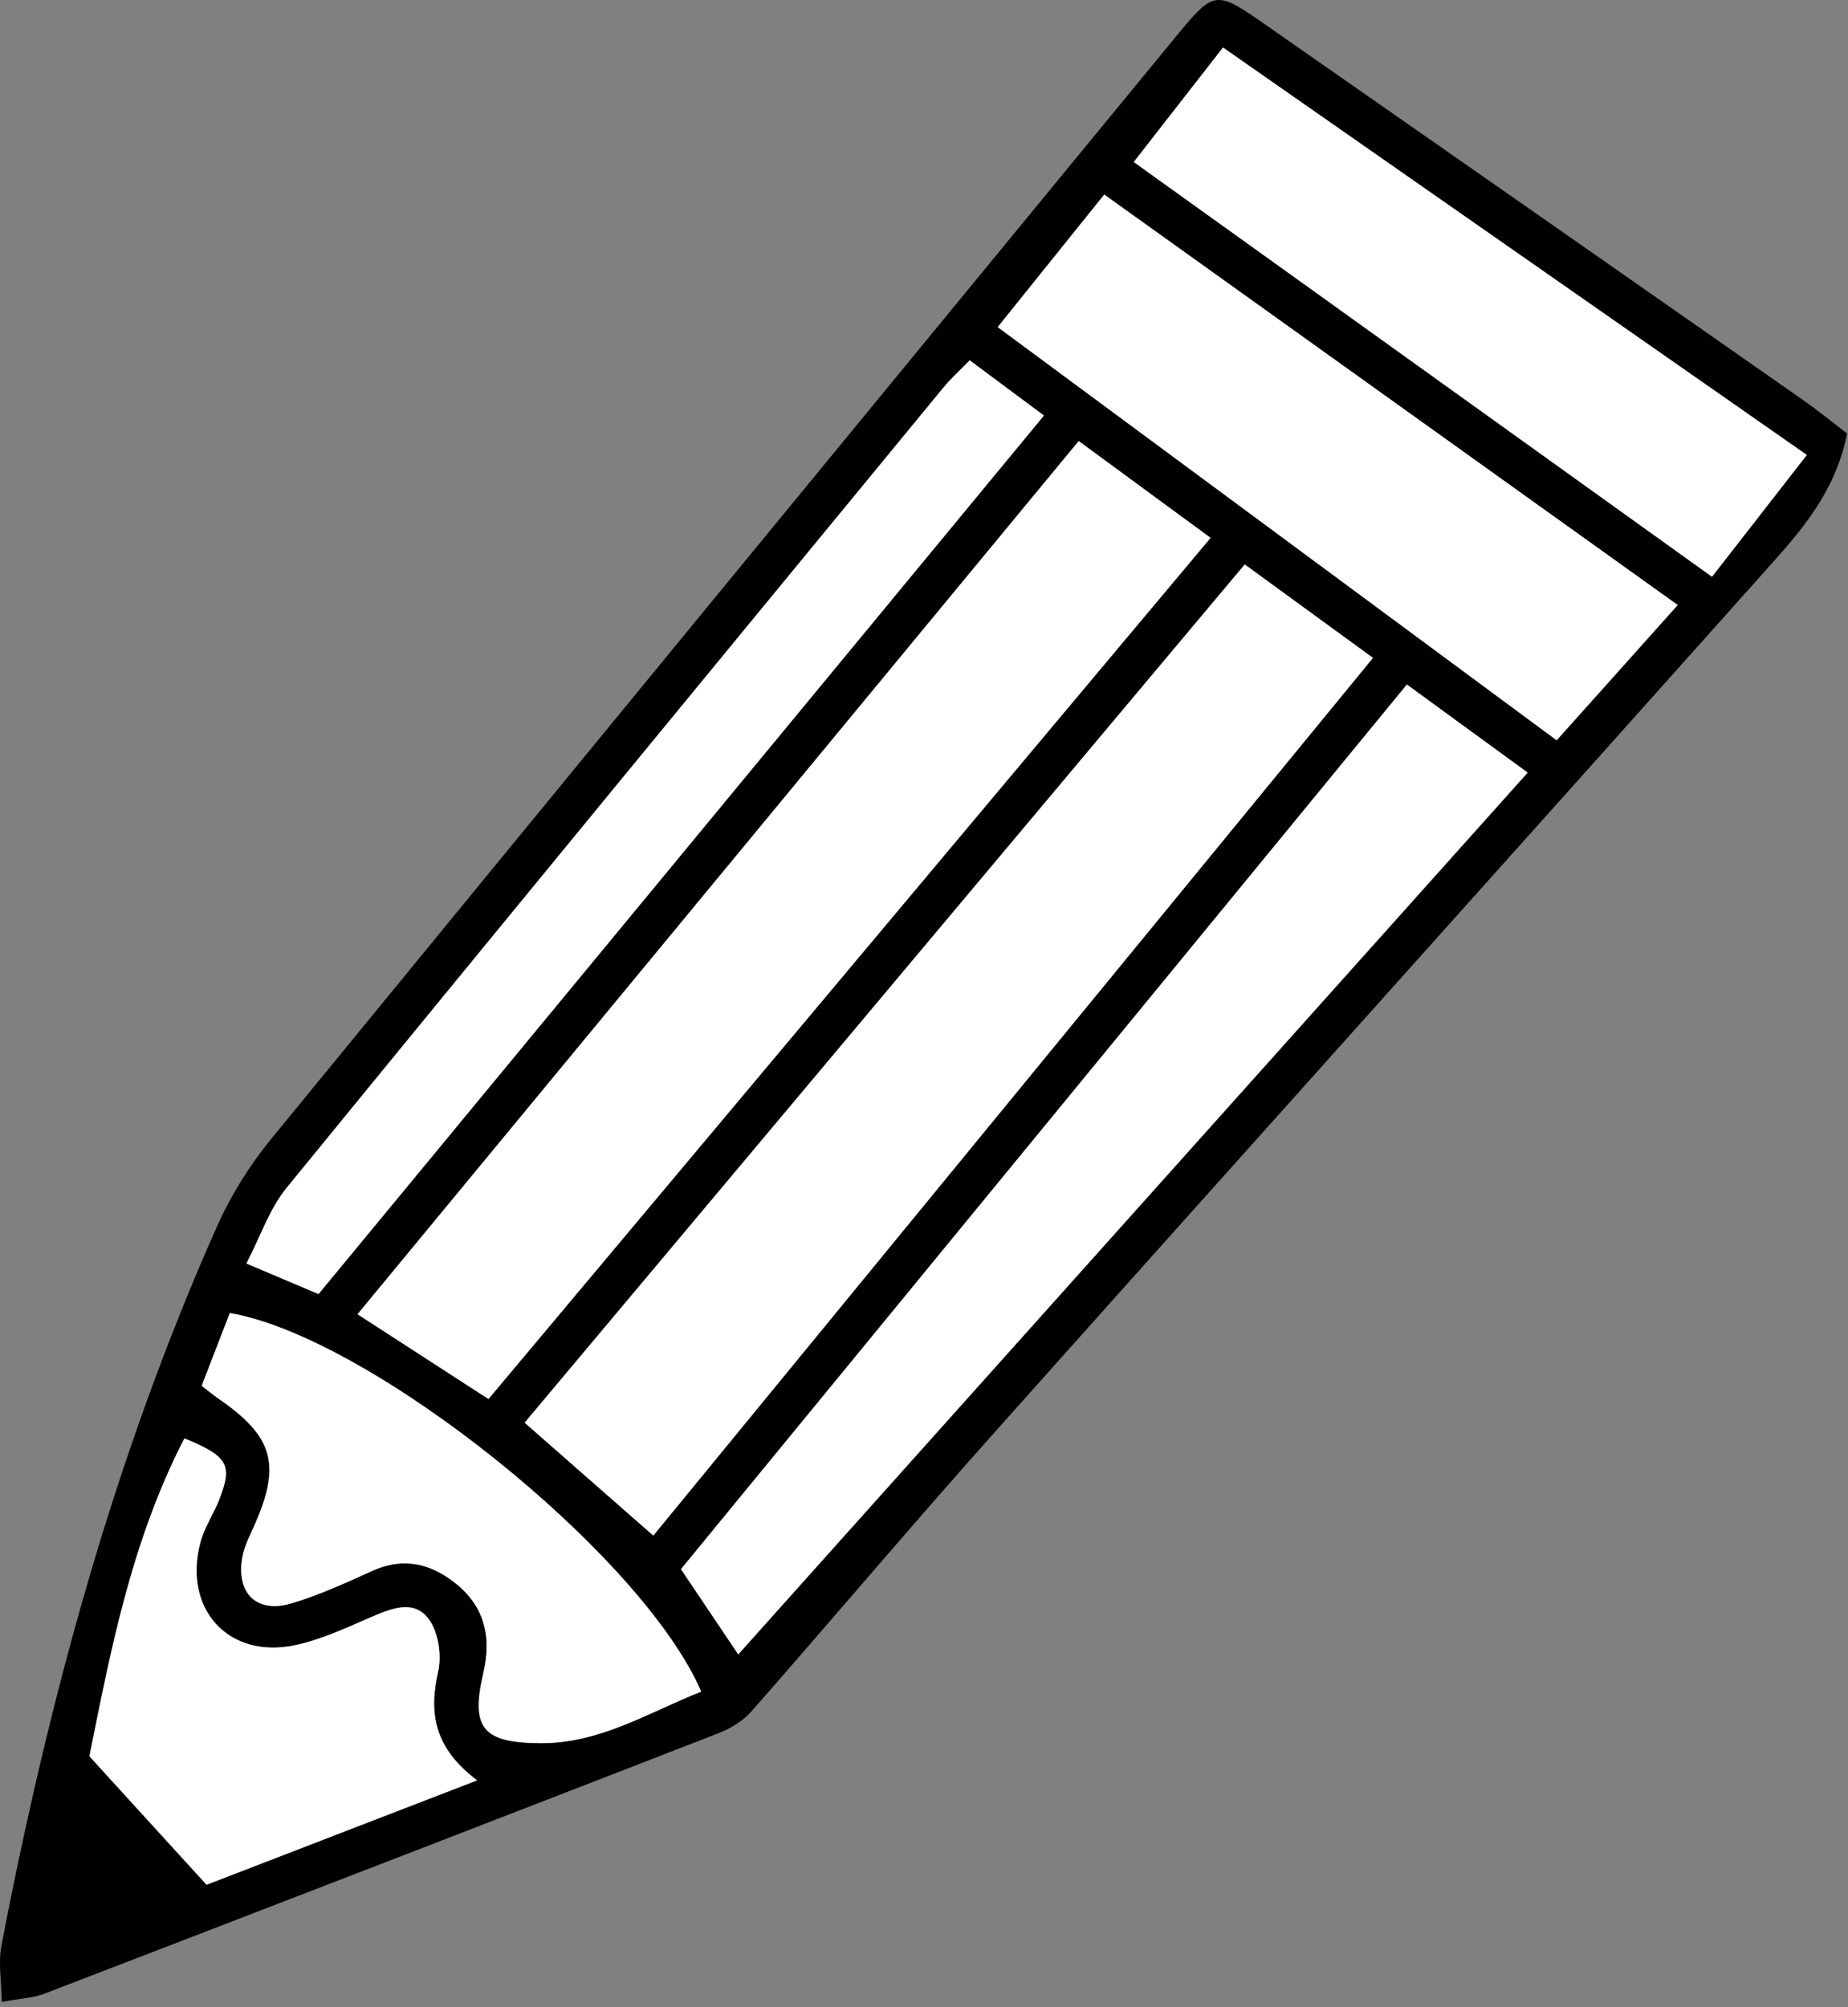
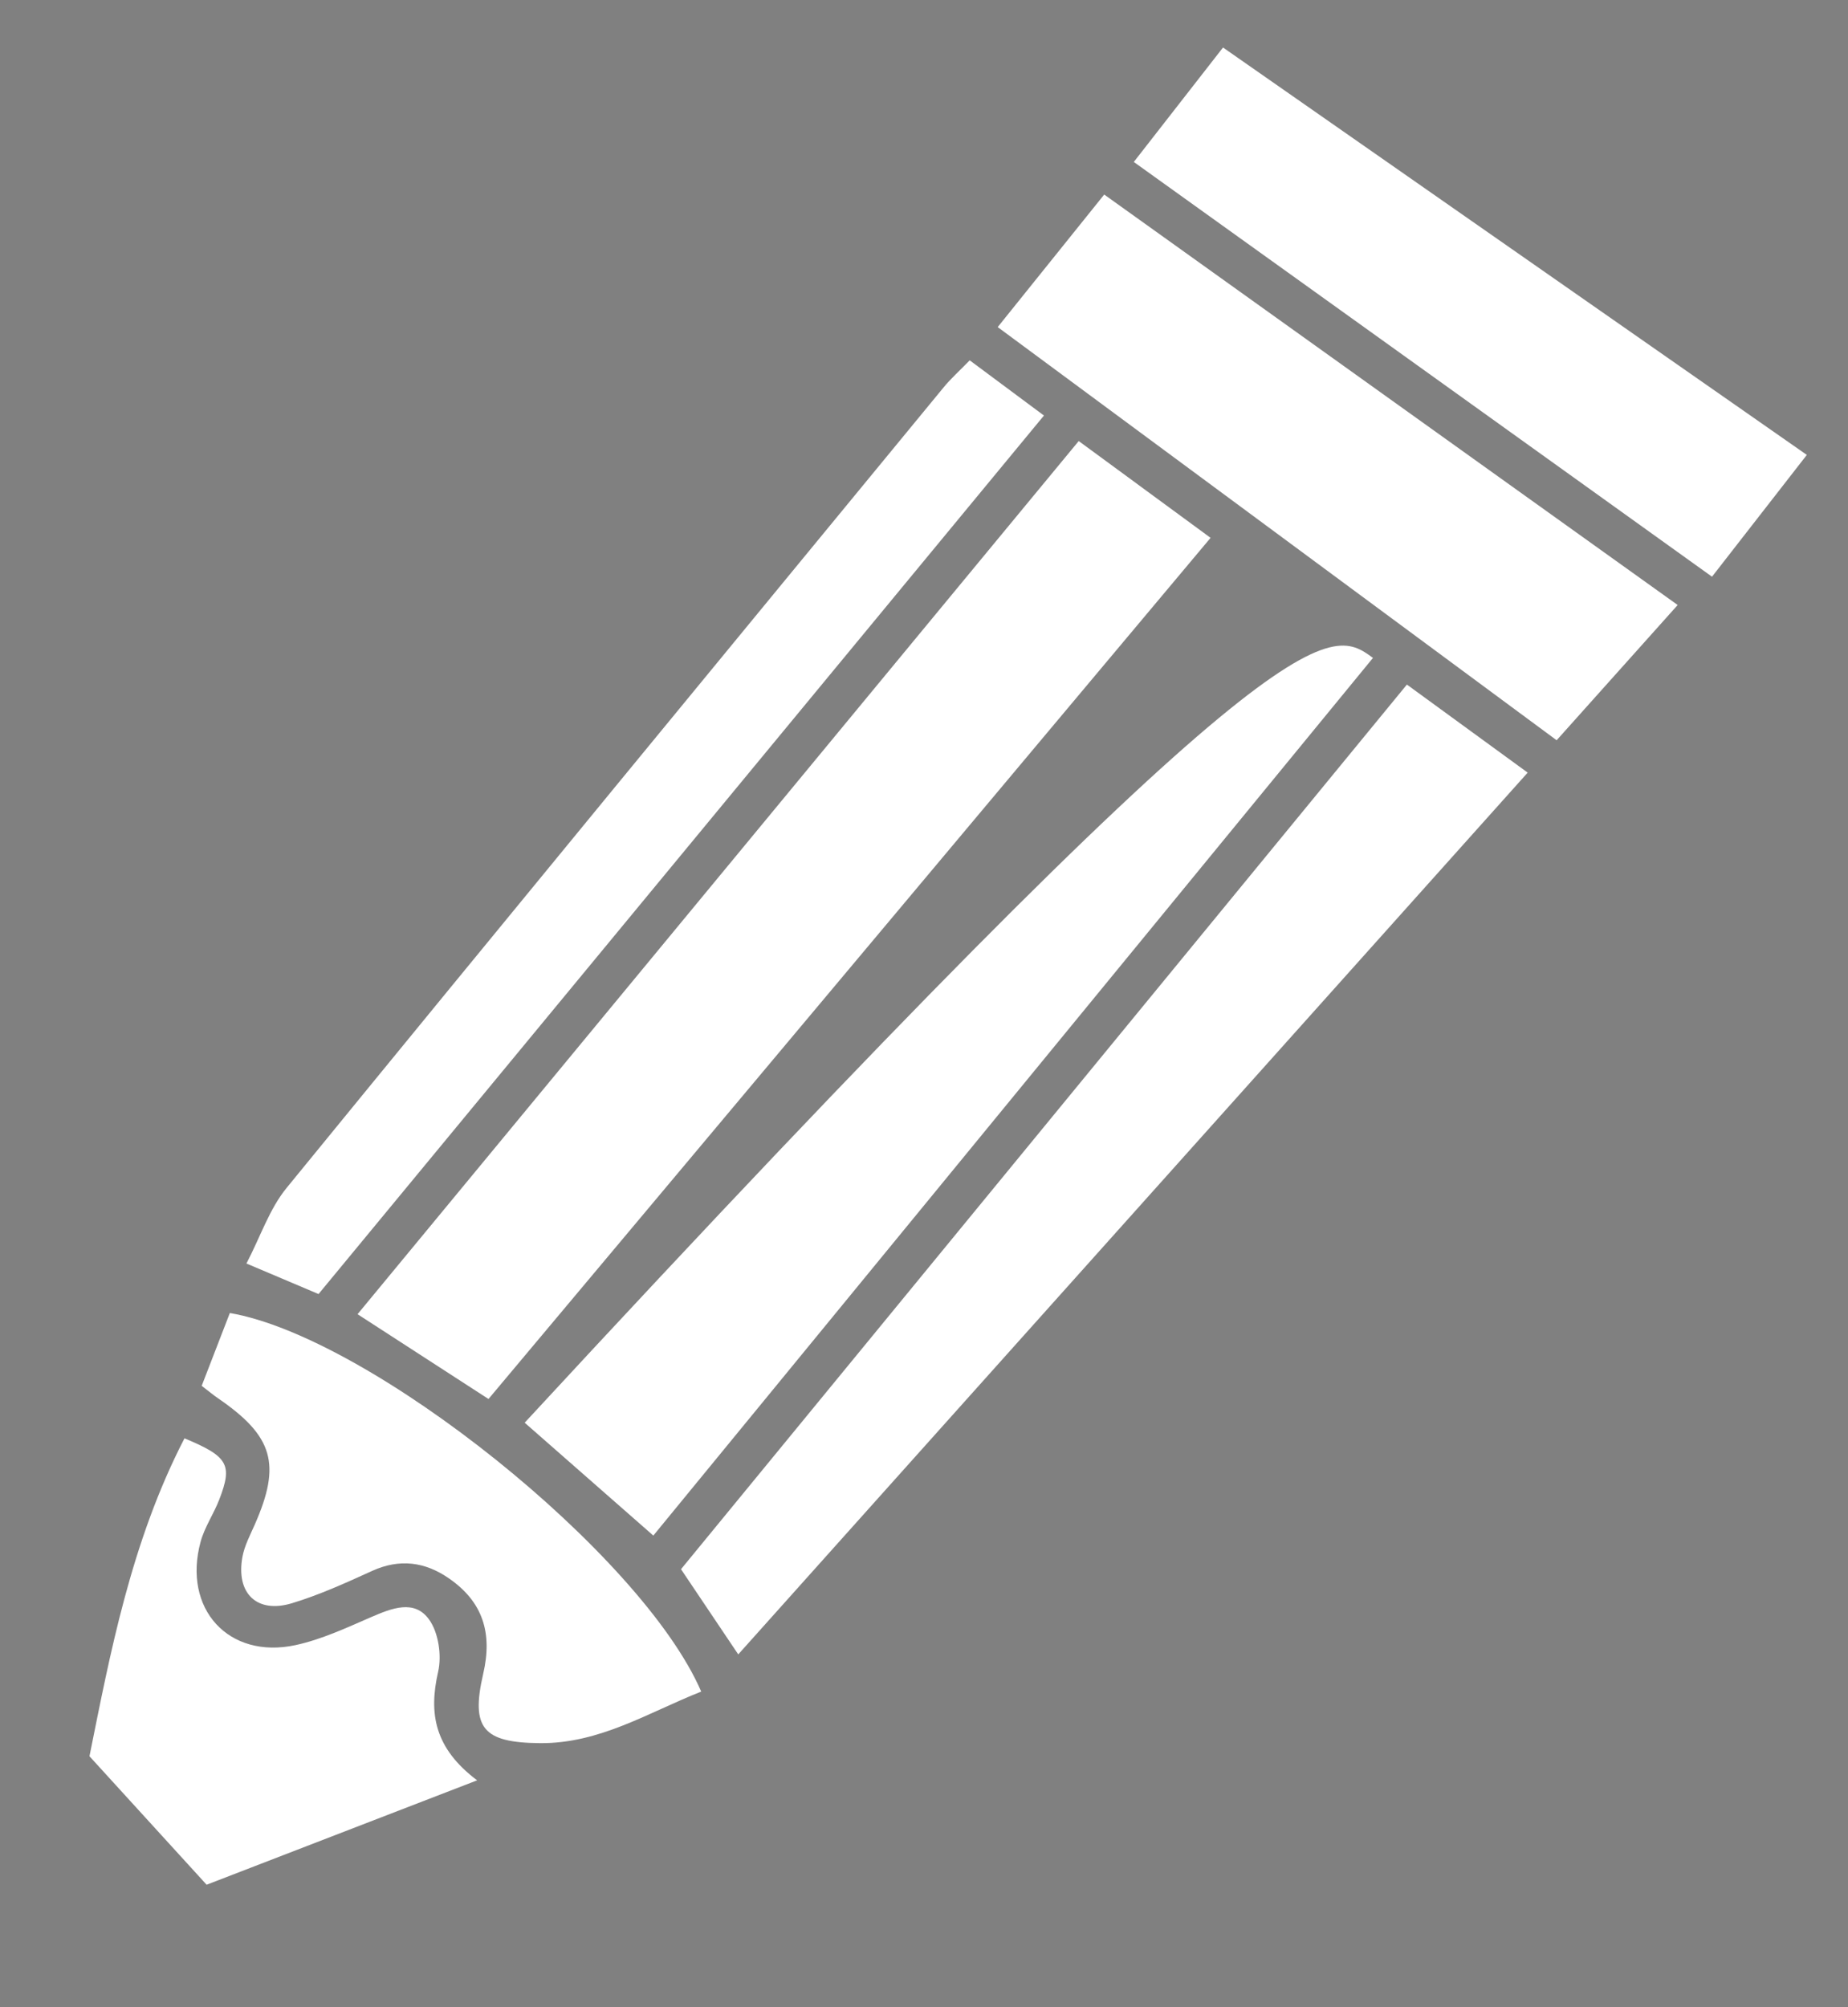
<svg xmlns="http://www.w3.org/2000/svg" width="302" height="328" viewBox="0 0 302 328" fill="none">
  <rect x="0" y="0" width="302" height="328" fill="#808080" stroke="none" />
-   <path d="M301.85 70.846C299.97 80.269 294.552 86.478 289.16 92.518C246.97 139.789 204.612 186.905 162.435 234.175C149.02 249.198 136.032 264.609 122.734 279.735C121.36 281.291 119.312 282.496 117.342 283.261C80.647 297.519 43.927 311.699 7.181 325.827C5.483 326.475 3.552 326.54 0.286 327.136C0.234 323.688 -0.298 320.707 0.234 317.933C7.985 277.623 18.678 238.168 35.398 200.553C37.667 195.446 40.726 190.508 44.264 186.179C93.389 126.153 142.643 66.245 191.884 6.324C198.494 -1.713 198.546 -1.713 207.036 4.198C236.264 24.573 265.466 44.962 294.669 65.377C296.963 66.984 299.141 68.76 301.85 70.833L301.85 70.846ZM224.365 107.502C217.081 102.2 210.548 97.444 203.406 92.233C163.926 139.297 124.898 185.803 85.728 232.477C92.974 238.829 99.701 244.739 106.752 250.922C146.142 202.886 185.053 155.447 224.365 107.489L224.365 107.502ZM176.278 72.078C136.512 120.217 97.627 167.294 58.418 214.772C65.767 219.529 72.546 223.923 79.818 228.628C119.221 181.642 158.352 134.98 197.82 87.904C190.16 82.279 183.614 77.47 176.278 72.091L176.278 72.078ZM120.634 270.338C163.965 221.94 206.543 174.384 249.64 126.244C242.563 121.085 236.575 116.717 229.9 111.857C190.095 160.372 150.783 208.265 111.276 256.417C114.361 261.006 117.121 265.128 120.621 270.325L120.634 270.338ZM274.164 98.869C242.291 76.057 211.443 53.983 180.465 31.806C174.243 39.544 168.825 46.284 163.057 53.465C193.556 76.005 223.639 98.247 254.397 120.982C260.969 113.633 267.009 106.893 274.177 98.882L274.164 98.869ZM52.041 211.467C91.665 163.483 130.925 115.927 170.588 67.904C166.116 64.586 162.409 61.825 158.456 58.883C156.758 60.633 155.371 61.877 154.192 63.303C118.353 106.867 82.501 150.418 46.831 194.111C44.018 197.559 42.54 202.108 40.259 206.477C44.614 208.317 47.777 209.665 52.041 211.467ZM295.252 74.359C262.446 51.469 231.468 29.849 199.855 7.788C194.943 14.075 190.393 19.92 185.273 26.492C216.485 48.876 247.398 71.041 279.763 94.268C285 87.541 289.756 81.436 295.252 74.372L295.252 74.359ZM32.949 226.476C34.154 227.396 34.867 227.98 35.619 228.511C44.653 234.707 45.975 239.295 41.62 249.159C40.868 250.883 39.935 252.594 39.611 254.408C38.509 260.384 41.957 263.754 47.699 262.004C52.197 260.643 56.526 258.673 60.816 256.716C65.301 254.681 69.423 255.225 73.324 257.921C78.885 261.758 80.505 266.865 78.949 273.553C76.888 282.457 78.975 284.777 88.178 284.868C97.977 284.972 105.961 279.852 114.581 276.443C104.911 254.033 60.596 218.544 37.55 214.578C36.047 218.466 34.491 222.484 32.949 226.476ZM77.951 290.947C70.952 285.672 70.019 280.008 71.574 273.203C72.184 270.546 71.626 266.8 70.084 264.648C67.673 261.317 63.966 262.833 60.622 264.272C56.591 266.009 52.521 267.927 48.269 268.848C37.304 271.207 29.773 262.911 32.754 251.972C33.402 249.574 34.893 247.422 35.8 245.076C38.03 239.36 37.278 238.038 30.123 235.057C21.361 251.998 17.939 270.442 14.595 287.007C21.504 294.576 27.284 300.928 33.739 308.005C47.181 302.82 61.801 297.169 77.938 290.947L77.951 290.947Z" fill="black" />
-   <path d="M224.379 107.502C185.054 155.447 146.156 202.899 106.766 250.935C99.728 244.752 92.987 238.842 85.742 232.49C124.912 185.803 163.926 139.31 203.42 92.246C210.575 97.457 217.095 102.2 224.379 107.515L224.379 107.502Z" fill="white" />
+   <path d="M224.379 107.502C185.054 155.447 146.156 202.899 106.766 250.935C99.728 244.752 92.987 238.842 85.742 232.49C210.575 97.457 217.095 102.2 224.379 107.515L224.379 107.502Z" fill="white" />
  <path d="M176.29 72.078C183.626 77.47 190.172 82.266 197.832 87.891C158.364 134.968 119.233 181.629 79.83 228.615C72.558 223.91 65.779 219.516 58.43 214.759C97.639 167.281 136.524 120.217 176.29 72.065L176.29 72.078Z" fill="white" />
  <path d="M120.635 270.338C117.135 265.127 114.374 261.005 111.289 256.43C150.796 208.277 190.109 160.384 229.914 111.869C236.576 116.73 242.577 121.098 249.654 126.257C206.544 174.396 163.978 221.952 120.647 270.35L120.635 270.338Z" fill="white" />
  <path d="M274.164 98.869C266.996 106.879 260.956 113.632 254.385 120.968C223.64 98.234 193.543 75.991 163.044 53.451C168.812 46.283 174.23 39.531 180.451 31.792C211.43 53.97 242.279 76.043 274.151 98.856L274.164 98.869Z" fill="white" />
  <path d="M52.055 211.466C47.791 209.665 44.628 208.317 40.273 206.476C42.555 202.108 44.019 197.559 46.845 194.111C82.515 150.417 118.38 106.866 154.206 63.302C155.372 61.877 156.772 60.632 158.47 58.883C162.423 61.825 166.13 64.573 170.602 67.904C130.94 115.939 91.679 163.483 52.055 211.466Z" fill="white" />
  <path d="M295.266 74.346C289.77 81.41 285.013 87.515 279.777 94.242C247.398 71.028 216.498 48.851 185.286 26.466C190.406 19.908 194.969 14.062 199.868 7.763C231.482 29.823 262.46 51.443 295.266 74.333L295.266 74.346Z" fill="white" />
  <path d="M32.96 226.463C34.502 222.484 36.058 218.466 37.561 214.564C60.607 218.53 104.923 254.019 114.592 276.43C105.959 279.839 97.988 284.958 88.189 284.855C78.986 284.764 76.9 282.444 78.961 273.539C80.516 266.851 78.909 261.744 73.335 257.908C69.447 255.224 65.312 254.667 60.827 256.702C56.537 258.659 52.208 260.629 47.71 261.99C41.968 263.727 38.52 260.37 39.622 254.395C39.959 252.58 40.879 250.856 41.631 249.145C45.986 239.269 44.664 234.693 35.63 228.498C34.865 227.979 34.165 227.383 32.96 226.463Z" fill="white" />
  <path d="M77.964 290.935C61.827 297.156 47.207 302.808 33.765 307.992C27.298 300.902 21.529 294.564 14.62 286.995C17.965 270.43 21.387 251.985 30.149 235.044C37.291 238.013 38.043 239.348 35.826 245.064C34.919 247.41 33.428 249.561 32.779 251.959C29.811 262.899 37.343 271.194 48.295 268.835C52.547 267.915 56.617 266.01 60.648 264.26C63.992 262.821 67.699 261.305 70.11 264.636C71.665 266.787 72.21 270.533 71.6 273.19C70.045 279.982 70.965 285.659 77.977 290.935L77.964 290.935Z" fill="white" />
</svg>